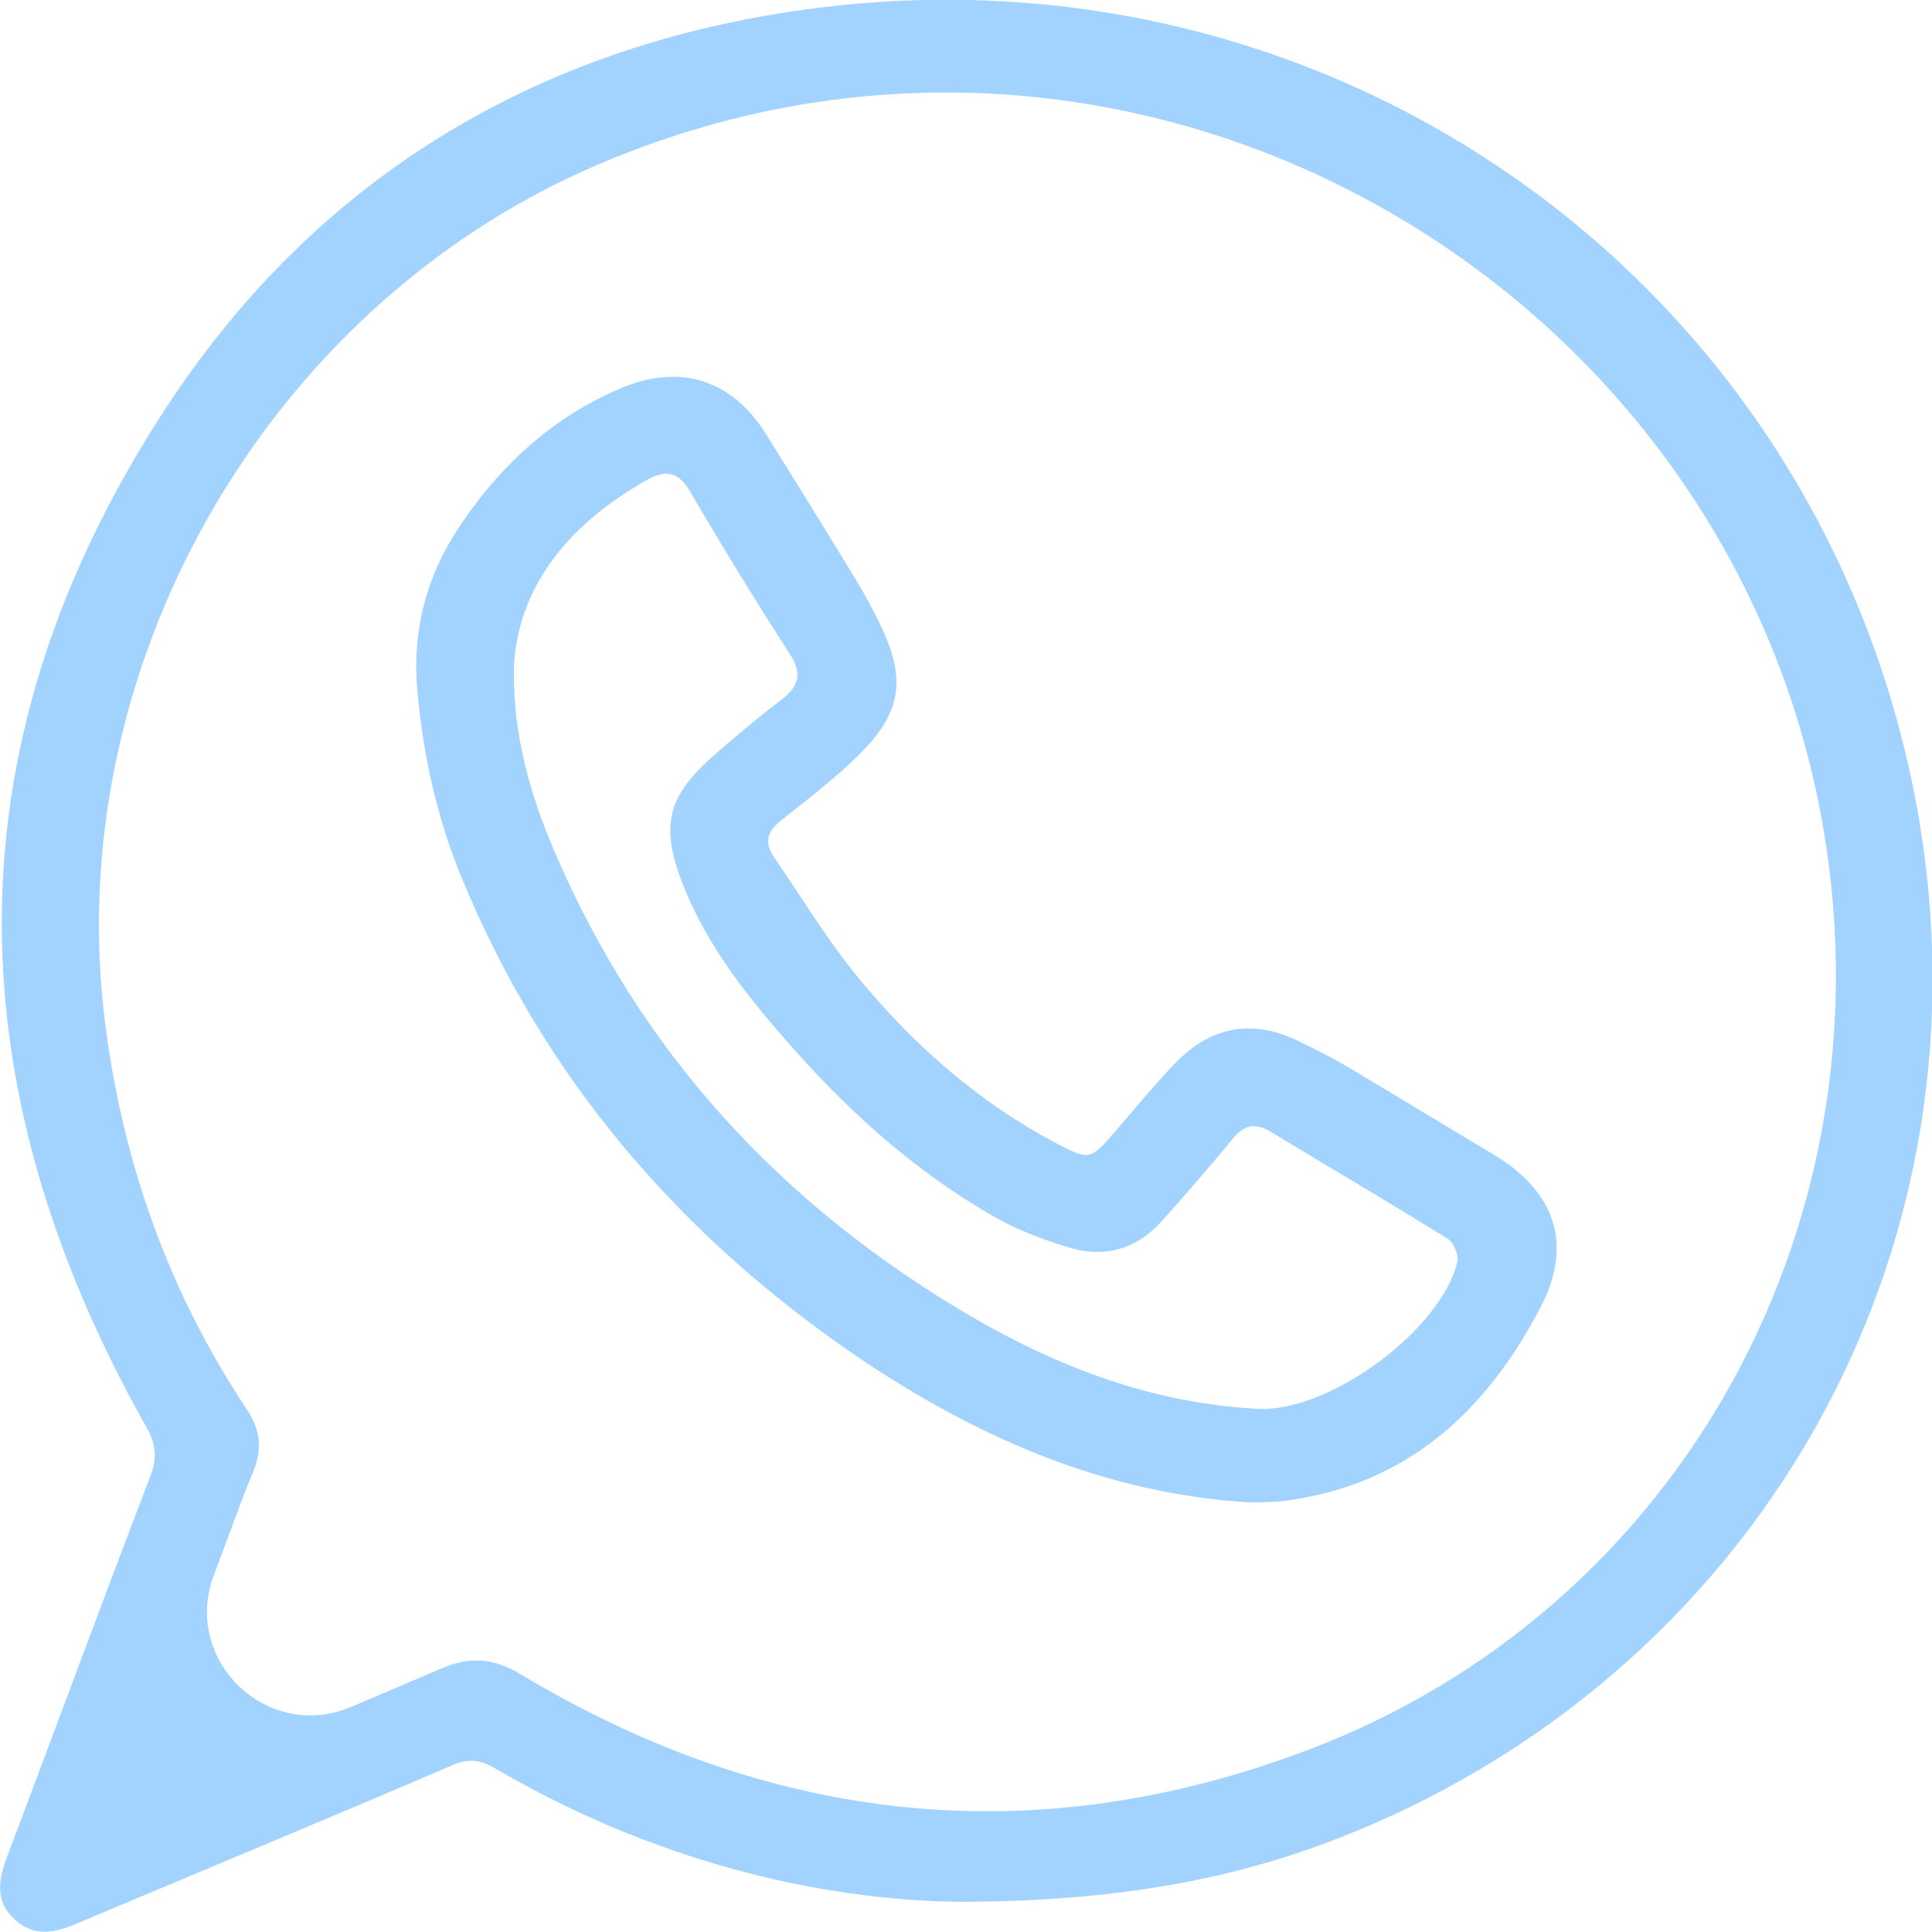
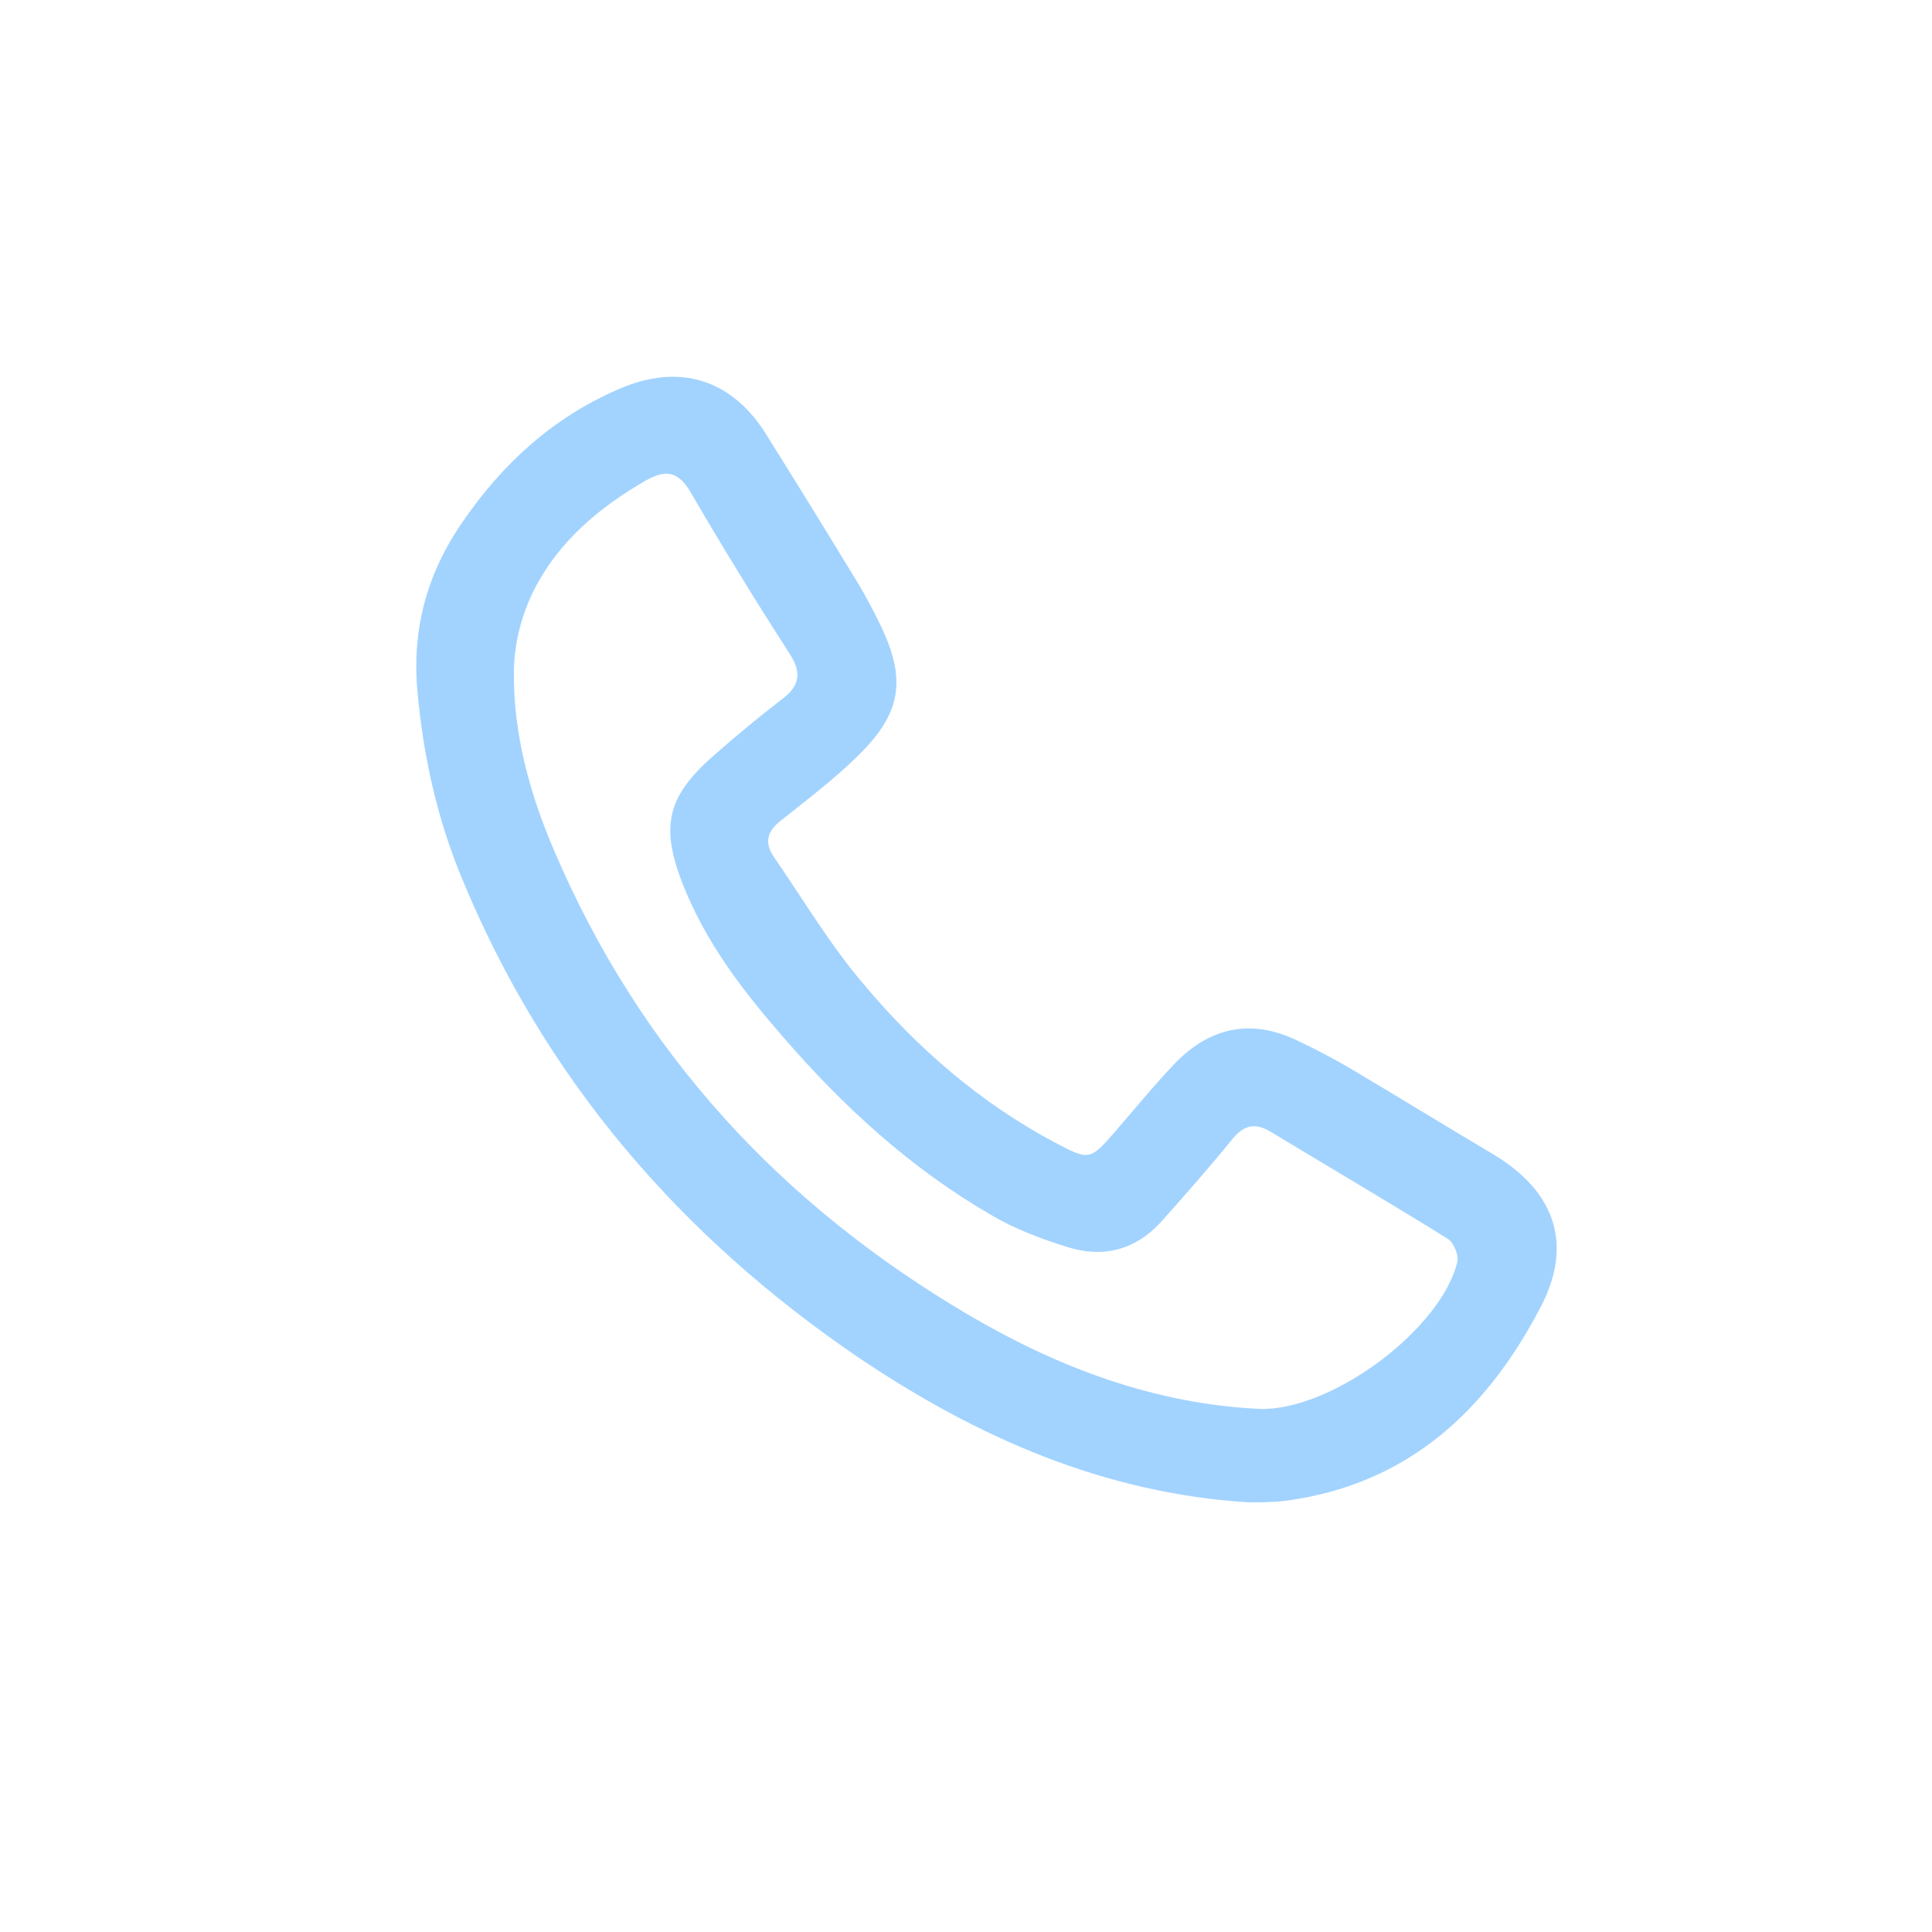
<svg xmlns="http://www.w3.org/2000/svg" width="16" height="16" viewBox="0 0 16 16" fill="none">
-   <path d="M7.966 15.75C6.742 15.74 5.365 15.387 4.099 14.644C3.973 14.571 3.873 14.561 3.736 14.623C2.706 15.065 1.666 15.496 0.631 15.932C0.447 16.01 0.279 16.041 0.121 15.896C-0.037 15.75 -0.016 15.579 0.053 15.392C0.452 14.337 0.841 13.277 1.246 12.223C1.303 12.072 1.293 11.958 1.209 11.813C-0.404 8.95 -0.425 6.098 1.403 3.335C2.664 1.433 4.514 0.342 6.8 0.062C11.024 -0.458 14.886 2.239 15.811 6.368C16.662 10.197 14.629 13.776 11.208 15.174C10.246 15.569 9.243 15.745 7.966 15.75ZM1.771 13.044C1.506 13.75 2.213 14.43 2.908 14.136C3.154 14.032 3.398 13.928 3.642 13.823C3.889 13.714 4.088 13.729 4.319 13.87C6.384 15.106 8.565 15.35 10.83 14.493C13.935 13.319 15.701 10.083 15.081 6.753C14.24 2.254 9.316 -0.546 4.897 1.387C2.181 2.576 0.494 5.558 0.872 8.483C1.02 9.636 1.398 10.701 2.044 11.672C2.155 11.839 2.176 12 2.097 12.187C1.981 12.467 1.881 12.758 1.771 13.044Z" fill="#A2D3FF" />
  <path d="M10.346 12.442C9.143 12.369 8.087 11.901 7.109 11.242C5.628 10.234 4.508 8.93 3.825 7.273C3.62 6.779 3.505 6.26 3.457 5.725C3.41 5.211 3.536 4.748 3.831 4.322C4.162 3.839 4.582 3.455 5.128 3.221C5.628 3.003 6.064 3.143 6.347 3.6C6.6 4.005 6.847 4.405 7.094 4.811C7.167 4.93 7.235 5.06 7.298 5.19C7.509 5.637 7.461 5.912 7.104 6.26C6.91 6.452 6.689 6.618 6.474 6.79C6.358 6.878 6.326 6.972 6.405 7.091C6.652 7.449 6.873 7.824 7.157 8.156C7.598 8.681 8.118 9.133 8.733 9.46C9.027 9.616 9.027 9.611 9.248 9.356C9.406 9.174 9.558 8.987 9.726 8.811C10.015 8.509 10.357 8.431 10.745 8.618C10.898 8.691 11.05 8.769 11.197 8.857C11.591 9.091 11.98 9.33 12.374 9.564C12.879 9.87 13.031 10.307 12.758 10.826C12.317 11.673 11.67 12.286 10.667 12.426C10.63 12.431 10.588 12.437 10.551 12.437C10.477 12.442 10.414 12.442 10.346 12.442ZM10.43 11.668C11.024 11.688 11.938 11.008 12.07 10.447C12.08 10.39 12.038 10.291 11.991 10.26C11.507 9.959 11.019 9.673 10.53 9.377C10.404 9.299 10.309 9.309 10.21 9.429C10.015 9.668 9.815 9.896 9.61 10.125C9.4 10.353 9.132 10.421 8.838 10.327C8.623 10.26 8.402 10.177 8.208 10.062C7.545 9.678 6.988 9.169 6.489 8.592C6.158 8.213 5.854 7.818 5.664 7.346C5.459 6.837 5.522 6.587 5.943 6.229C6.116 6.078 6.29 5.933 6.474 5.792C6.621 5.683 6.642 5.574 6.542 5.418C6.258 4.977 5.98 4.525 5.717 4.073C5.612 3.896 5.507 3.891 5.349 3.979C4.96 4.203 4.624 4.488 4.424 4.883C4.319 5.091 4.256 5.335 4.256 5.569C4.251 6.078 4.387 6.572 4.587 7.039C5.297 8.707 6.463 9.974 8.029 10.894C8.764 11.325 9.558 11.626 10.43 11.668Z" fill="#A2D3FF" />
</svg>